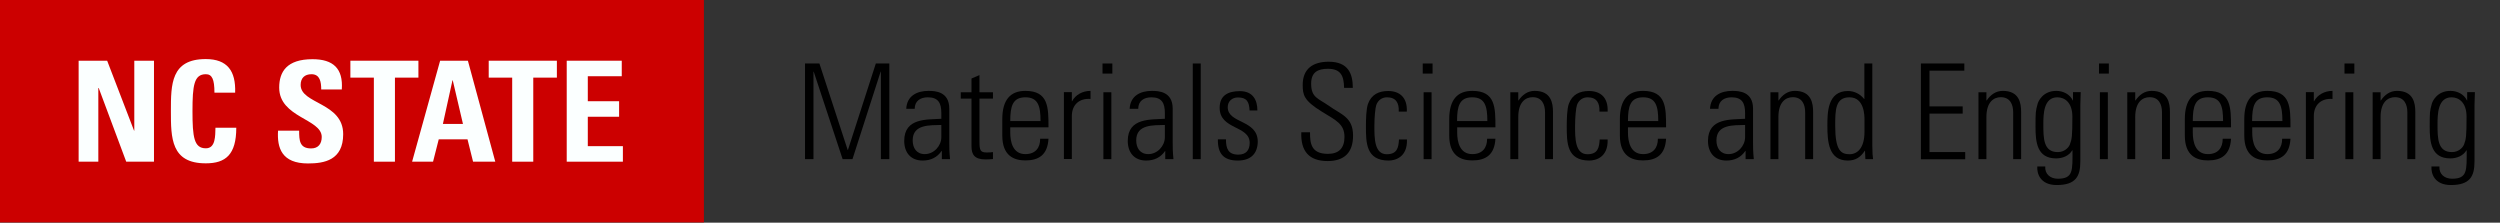
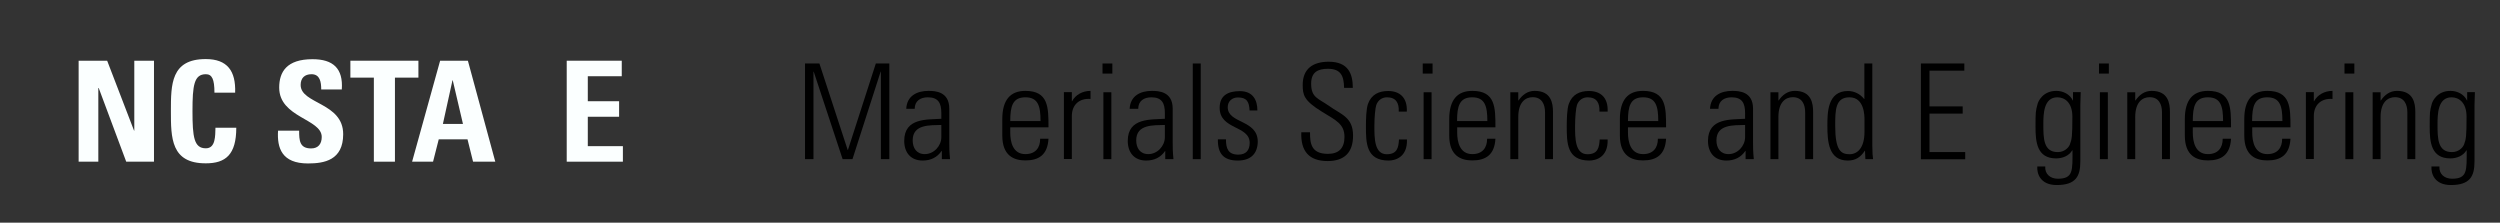
<svg xmlns="http://www.w3.org/2000/svg" version="1.1" x="0px" y="0px" viewBox="0 0 198.07 17.64" style="enable-background:new 0 0 198.07 17.64;" xml:space="preserve">
  <rect x="0" y="0" width="198.07" height="17.64" fill="#333333" stroke="none" />
  <style type="text/css">
	.st0{fill:#CC0000;}
	.st1{fill:#FBFFFF;}
</style>
  <g id="Layer_1">
</g>
  <g id="Layer_2">
    <g>
      <path d="M63.78,12.61V5.03h1.14l2.24,6.85h0.02l2.21-6.85h1.07v7.58h-0.67V5.68h-0.02l-2.23,6.93h-0.78l-2.29-6.93h-0.02v6.93    H63.78z" />
      <path d="M74.62,11.96H74.6c-0.34,0.5-0.85,0.76-1.5,0.76c-0.95,0-1.46-0.64-1.46-1.56c0-1.86,1.87-1.67,2.94-1.75V8.96    c0-0.78-0.23-1.25-1.07-1.25c-0.58,0-1.04,0.28-1.04,0.91H71.8c0.05-1.02,0.84-1.42,1.76-1.42c0.54,0,1.65,0.05,1.65,1.41v2.67    c0,0.38,0,0.71,0.06,1.33h-0.65V11.96z M74.58,9.9c-0.9,0.03-2.27-0.07-2.27,1.22c0,0.6,0.3,1.09,0.96,1.09    c0.72,0,1.31-0.65,1.31-1.34V9.9z" />
-       <path d="M76.12,7.81v-0.5h0.85V6.22l0.63-0.27v1.36h1.07v0.5H77.6v3.4c0,0.7,0.07,0.87,0.58,0.87c0.21,0,0.36-0.01,0.49-0.03v0.55    c-0.19,0.02-0.4,0.03-0.6,0.03c-0.85,0-1.1-0.38-1.1-1.03V7.81H76.12z" />
      <path d="M80.04,10.09v0.41c0,0.74,0.2,1.71,1.2,1.71c0.79,0,1.18-0.5,1.17-1.22h0.66c-0.07,1.28-0.77,1.72-1.83,1.72    c-0.91,0-1.83-0.37-1.83-1.97v-1.3c0-1.53,0.64-2.24,1.83-2.24c1.83,0,1.83,1.31,1.83,2.89H80.04z M82.44,9.59    c0-1.18-0.19-1.88-1.2-1.88s-1.2,0.7-1.2,1.88H82.44z" />
      <path d="M84.92,8.02h0.02c0.26-0.5,0.82-0.82,1.46-0.82v0.64c-0.89-0.07-1.48,0.46-1.48,1.35v3.41h-0.63v-5.3h0.63V8.02z" />
      <path d="M87.35,5.83v-0.8h0.78v0.8H87.35z M87.42,12.61v-5.3h0.63v5.3H87.42z" />
      <path d="M92.33,11.96h-0.02c-0.34,0.5-0.85,0.76-1.5,0.76c-0.95,0-1.46-0.64-1.46-1.56c0-1.86,1.87-1.67,2.94-1.75V8.96    c0-0.78-0.23-1.25-1.07-1.25c-0.58,0-1.04,0.28-1.04,0.91H89.5c0.05-1.02,0.84-1.42,1.76-1.42c0.54,0,1.65,0.05,1.65,1.41v2.67    c0,0.38,0,0.71,0.06,1.33h-0.65V11.96z M92.29,9.9c-0.9,0.03-2.27-0.07-2.27,1.22c0,0.6,0.3,1.09,0.96,1.09    c0.72,0,1.31-0.65,1.31-1.34V9.9z" />
      <path d="M94.5,12.61V5.03h0.63v7.58H94.5z" />
      <path d="M98.07,12.72c-1.14,0-1.6-0.56-1.58-1.68h0.64c0,0.72,0.17,1.21,0.98,1.21c0.61,0,0.9-0.35,0.9-0.93    c0-1.39-2.38-1.03-2.38-2.78c0-0.98,0.67-1.32,1.6-1.32c1.05,0,1.39,0.72,1.39,1.53h-0.62c-0.03-0.67-0.21-1.03-0.92-1.03    c-0.45,0-0.81,0.29-0.81,0.77c0,1.32,2.38,0.97,2.38,2.74C99.63,12.21,99.06,12.72,98.07,12.72z" />
      <path d="M106.49,6.95c-0.02-0.93-0.25-1.5-1.28-1.5c-0.82,0-1.33,0.28-1.33,1.18c0,1.12,0.57,1.16,1.43,1.77    c0.93,0.67,1.89,0.87,1.89,2.34c0,1.35-0.69,2.02-2.02,2.02c-1.48,0-2.14-0.8-2.08-2.28h0.69c0,0.84,0.06,1.71,1.42,1.71    c0.88,0,1.31-0.47,1.31-1.34c0-1.03-0.68-1.32-1.77-1.99c-1.47-0.9-1.53-1.35-1.54-2.11c-0.01-1.31,0.82-1.86,2.06-1.86    c1.57,0,1.91,0.98,1.91,2.07H106.49z" />
      <path d="M110.82,8.83c0.03-0.66-0.21-1.12-0.93-1.12c-0.39,0-0.71,0.22-0.85,0.61c-0.08,0.24-0.15,0.97-0.15,1.67    c0,0.96,0,2.23,0.98,2.23c0.83,0,0.93-0.53,0.97-1.17h0.63c0.05,1.43-0.96,1.67-1.45,1.67c-1.8,0-1.8-1.42-1.8-2.73    c0-0.52,0.02-1.35,0.16-1.75c0.27-0.76,0.87-1.03,1.6-1.03c0.91,0,1.53,0.51,1.48,1.63H110.82z" />
      <path d="M112.72,5.83v-0.8h0.78v0.8H112.72z M112.79,12.61v-5.3h0.63v5.3H112.79z" />
      <path d="M115.45,10.09v0.41c0,0.74,0.2,1.71,1.2,1.71c0.79,0,1.18-0.5,1.17-1.22h0.66c-0.07,1.28-0.77,1.72-1.83,1.72    c-0.91,0-1.83-0.37-1.83-1.97v-1.3c0-1.53,0.64-2.24,1.83-2.24c1.83,0,1.83,1.31,1.83,2.89H115.45z M117.84,9.59    c0-1.18-0.19-1.88-1.2-1.88s-1.2,0.7-1.2,1.88H117.84z" />
      <path d="M120.29,12.61h-0.63v-5.3h0.63v0.65h0.02c0.3-0.44,0.71-0.76,1.28-0.76c1.31,0,1.45,0.98,1.45,1.67v3.74h-0.63V8.9    c0-0.62-0.24-1.2-0.98-1.2c-0.57,0-1.14,0.39-1.14,1.57V12.61z" />
      <path d="M126.72,8.83c0.03-0.66-0.21-1.12-0.93-1.12c-0.39,0-0.71,0.22-0.85,0.61c-0.08,0.24-0.15,0.97-0.15,1.67    c0,0.96,0,2.23,0.98,2.23c0.83,0,0.93-0.53,0.97-1.17h0.63c0.05,1.43-0.96,1.67-1.45,1.67c-1.79,0-1.79-1.42-1.79-2.73    c0-0.52,0.02-1.35,0.16-1.75c0.27-0.76,0.87-1.03,1.6-1.03c0.91,0,1.53,0.51,1.48,1.63H126.72z" />
      <path d="M128.98,10.09v0.41c0,0.74,0.2,1.71,1.2,1.71c0.79,0,1.18-0.5,1.17-1.22H132c-0.07,1.28-0.77,1.72-1.83,1.72    c-0.91,0-1.83-0.37-1.83-1.97v-1.3c0-1.53,0.64-2.24,1.83-2.24c1.83,0,1.83,1.31,1.83,2.89H128.98z M131.38,9.59    c0-1.18-0.19-1.88-1.2-1.88s-1.2,0.7-1.2,1.88H131.38z" />
      <path d="M138.3,11.96h-0.02c-0.34,0.5-0.85,0.76-1.5,0.76c-0.95,0-1.46-0.64-1.46-1.56c0-1.86,1.87-1.67,2.94-1.75V8.96    c0-0.78-0.23-1.25-1.07-1.25c-0.58,0-1.04,0.28-1.04,0.91h-0.67c0.05-1.02,0.84-1.42,1.76-1.42c0.54,0,1.65,0.05,1.65,1.41v2.67    c0,0.38,0,0.71,0.06,1.33h-0.65V11.96z M138.26,9.9c-0.9,0.03-2.27-0.07-2.27,1.22c0,0.6,0.3,1.09,0.96,1.09    c0.72,0,1.31-0.65,1.31-1.34V9.9z" />
      <path d="M140.9,12.61h-0.63v-5.3h0.63v0.65h0.02c0.3-0.44,0.71-0.76,1.28-0.76c1.31,0,1.45,0.98,1.45,1.67v3.74h-0.63V8.9    c0-0.62-0.24-1.2-0.98-1.2c-0.57,0-1.14,0.39-1.14,1.57V12.61z" />
      <path d="M147.76,11.94l-0.02,0.01c-0.33,0.5-0.72,0.77-1.34,0.77c-1.53,0-1.62-1.52-1.62-2.76c0-1.02,0-2.75,1.63-2.75    c0.48,0,0.96,0.22,1.28,0.63l0.02,0.01V5.03h0.63v6.53c0,0.52,0.03,0.87,0.06,1.05h-0.61L147.76,11.94z M147.72,10.44V9.49    c0-0.31,0-1.78-1.19-1.78c-1.13,0-1.13,1.03-1.13,2.27c0,1.97,0.47,2.24,1.15,2.24C147.16,12.21,147.72,11.73,147.72,10.44z" />
      <path d="M155.63,5.03V5.6h-2.76v2.83h2.63V9h-2.63v3.05h2.83v0.57h-3.51V5.03H155.63z" />
-       <path d="M157.38,12.61h-0.63v-5.3h0.63v0.65h0.02c0.3-0.44,0.71-0.76,1.28-0.76c1.31,0,1.45,0.98,1.45,1.67v3.74h-0.63V8.9    c0-0.62-0.24-1.2-0.98-1.2c-0.57,0-1.14,0.39-1.14,1.57V12.61z" />
      <path d="M164.23,7.3h0.62c-0.02,0.5-0.03,0.77-0.03,1.04v4.46c0,1.17-0.36,1.86-1.87,1.86c-1.32,0-1.58-0.93-1.54-1.47h0.63    c-0.04,0.61,0.41,0.97,1,0.97c1.23,0,1.16-0.66,1.16-2.25h-0.02c-0.27,0.45-0.78,0.64-1.28,0.64c-1.52,0-1.63-1.31-1.63-2.49    c0-1.23,0.01-1.24,0.16-1.81c0.05-0.22,0.42-1.05,1.49-1.05c0.54,0,1.07,0.27,1.3,0.75l0.02,0.02V7.3z M161.89,9.84    c0,1.1,0,2.21,1.14,2.21c0.53,0,0.86-0.35,0.96-0.6c0.16-0.41,0.2-0.65,0.2-2.21c0-1.11-0.6-1.53-1.19-1.53    C161.91,7.71,161.89,9.05,161.89,9.84z" />
      <path d="M166.3,5.83v-0.8h0.78v0.8H166.3z M166.37,12.61v-5.3H167v5.3H166.37z" />
      <path d="M169.17,12.61h-0.63v-5.3h0.63v0.65h0.02c0.3-0.44,0.71-0.76,1.28-0.76c1.31,0,1.45,0.98,1.45,1.67v3.74h-0.63V8.9    c0-0.62-0.24-1.2-0.98-1.2c-0.57,0-1.14,0.39-1.14,1.57V12.61z" />
      <path d="M173.73,10.09v0.41c0,0.74,0.2,1.71,1.2,1.71c0.79,0,1.18-0.5,1.17-1.22h0.66c-0.07,1.28-0.77,1.72-1.83,1.72    c-0.91,0-1.83-0.37-1.83-1.97v-1.3c0-1.53,0.64-2.24,1.83-2.24c1.83,0,1.83,1.31,1.83,2.89H173.73z M176.13,9.59    c0-1.18-0.19-1.88-1.2-1.88s-1.2,0.7-1.2,1.88H176.13z" />
      <path d="M178.44,10.09v0.41c0,0.74,0.2,1.71,1.2,1.71c0.79,0,1.18-0.5,1.17-1.22h0.66c-0.07,1.28-0.77,1.72-1.83,1.72    c-0.91,0-1.83-0.37-1.83-1.97v-1.3c0-1.53,0.64-2.24,1.83-2.24c1.83,0,1.83,1.31,1.83,2.89H178.44z M180.83,9.59    c0-1.18-0.19-1.88-1.2-1.88s-1.2,0.7-1.2,1.88H180.83z" />
      <path d="M183.32,8.02h0.02c0.26-0.5,0.82-0.82,1.46-0.82v0.64c-0.89-0.07-1.48,0.46-1.48,1.35v3.41h-0.63v-5.3h0.63V8.02z" />
      <path d="M185.75,5.83v-0.8h0.78v0.8H185.75z M185.82,12.61v-5.3h0.63v5.3H185.82z" />
      <path d="M188.61,12.61h-0.63v-5.3h0.63v0.65h0.02c0.3-0.44,0.71-0.76,1.28-0.76c1.31,0,1.45,0.98,1.45,1.67v3.74h-0.63V8.9    c0-0.62-0.24-1.2-0.98-1.2c-0.57,0-1.14,0.39-1.14,1.57V12.61z" />
      <path d="M195.46,7.3h0.62c-0.02,0.5-0.03,0.77-0.03,1.04v4.46c0,1.17-0.36,1.86-1.87,1.86c-1.32,0-1.58-0.93-1.54-1.47h0.63    c-0.04,0.61,0.41,0.97,1,0.97c1.23,0,1.16-0.66,1.16-2.25h-0.02c-0.27,0.45-0.78,0.64-1.28,0.64c-1.52,0-1.63-1.31-1.63-2.49    c0-1.23,0.01-1.24,0.16-1.81c0.05-0.22,0.42-1.05,1.49-1.05c0.54,0,1.07,0.27,1.3,0.75l0.02,0.02V7.3z M193.12,9.84    c0,1.1,0,2.21,1.14,2.21c0.53,0,0.86-0.35,0.96-0.6c0.16-0.41,0.2-0.65,0.2-2.21c0-1.11-0.6-1.53-1.19-1.53    C193.14,7.71,193.12,9.05,193.12,9.84z" />
    </g>
-     <rect class="st0" width="55.77" height="17.62" />
    <polygon class="st1" points="6.23,12.81 6.23,4.81 8.49,4.81 10.62,10.35 10.64,10.35 10.64,4.81 12.2,4.81 12.2,12.81 10,12.81    7.82,6.97 7.79,6.97 7.79,12.81  " />
    <path class="st1" d="M13.54,8.81c0-2.12,0-4.13,2.76-4.13c1.71,0,2.39,0.94,2.33,2.66h-1.64c0-1.06-0.19-1.46-0.68-1.46   c-0.94,0-1.06,0.89-1.06,2.93c0,2.05,0.12,2.94,1.06,2.94c0.78,0,0.74-1,0.76-1.63h1.65c0,2.14-0.85,2.82-2.41,2.82   C13.54,12.95,13.54,10.91,13.54,8.81" />
    <path class="st1" d="M24.4,12.95c-2.07,0-2.46-1.22-2.37-2.6h1.67c0,0.77,0.03,1.41,0.95,1.41c0.57,0,0.84-0.37,0.84-0.91   c0-1.44-3.37-1.53-3.37-3.91c0-1.25,0.6-2.25,2.64-2.25c1.63,0,2.44,0.73,2.32,2.4h-1.63c0-0.6-0.1-1.21-0.77-1.21   c-0.54,0-0.86,0.3-0.86,0.85c0,1.52,3.37,1.38,3.37,3.9C27.19,12.7,25.68,12.95,24.4,12.95" />
    <polygon class="st1" points="33.15,4.81 33.15,6.15 31.29,6.15 31.29,12.81 29.62,12.81 29.62,6.15 27.76,6.15 27.76,4.81  " />
    <path class="st1" d="M35.87,6.36h-0.02l-0.76,3.46h1.59L35.87,6.36z M32.65,12.81l2.22-8h2.2l2.17,8h-1.76l-0.44-1.77h-2.28   l-0.45,1.77H32.65z" />
-     <polygon class="st1" points="44.12,4.81 44.12,6.15 42.25,6.15 42.25,12.81 40.58,12.81 40.58,6.15 38.72,6.15 38.72,4.81  " />
    <polygon class="st1" points="44.9,12.81 44.9,4.81 49.26,4.81 49.26,6.04 46.57,6.04 46.57,8.02 49.05,8.02 49.05,9.25 46.57,9.25    46.57,11.58 49.35,11.58 49.35,12.81  " />
  </g>
</svg>